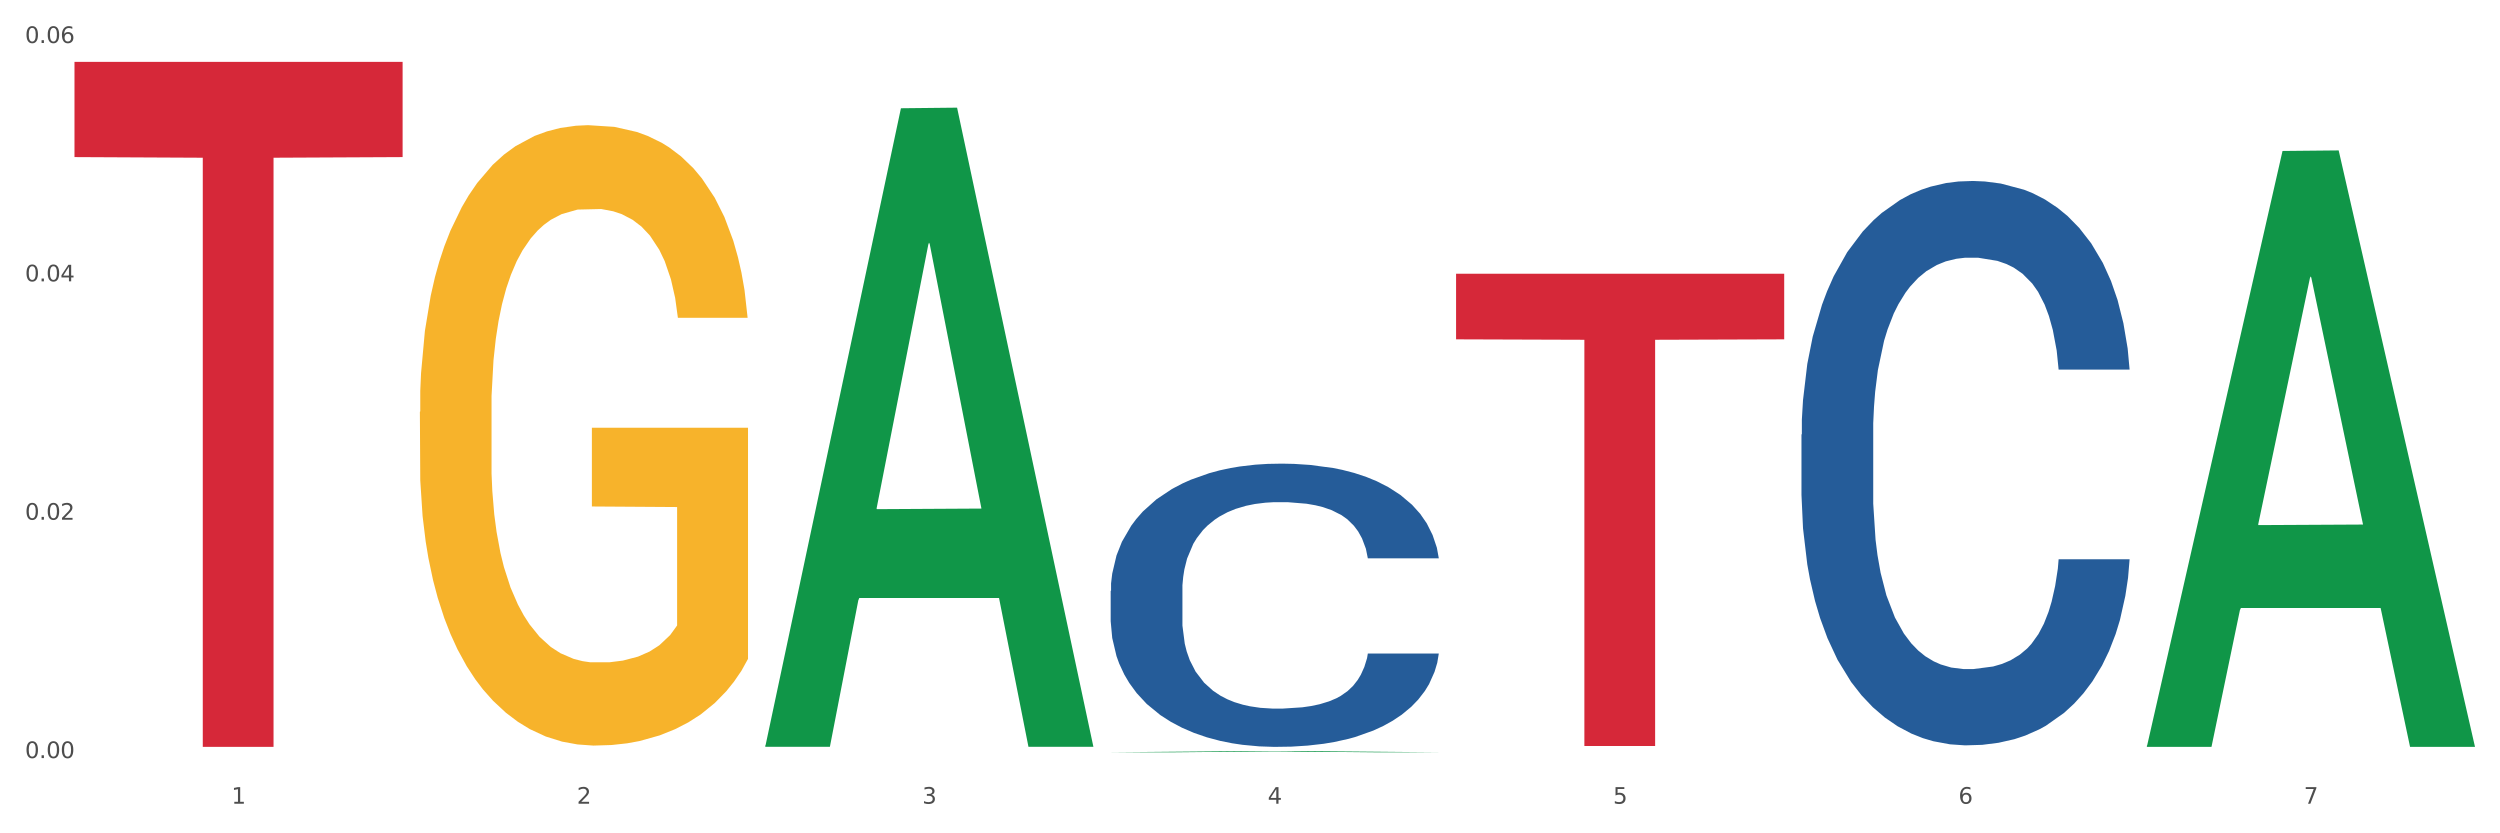
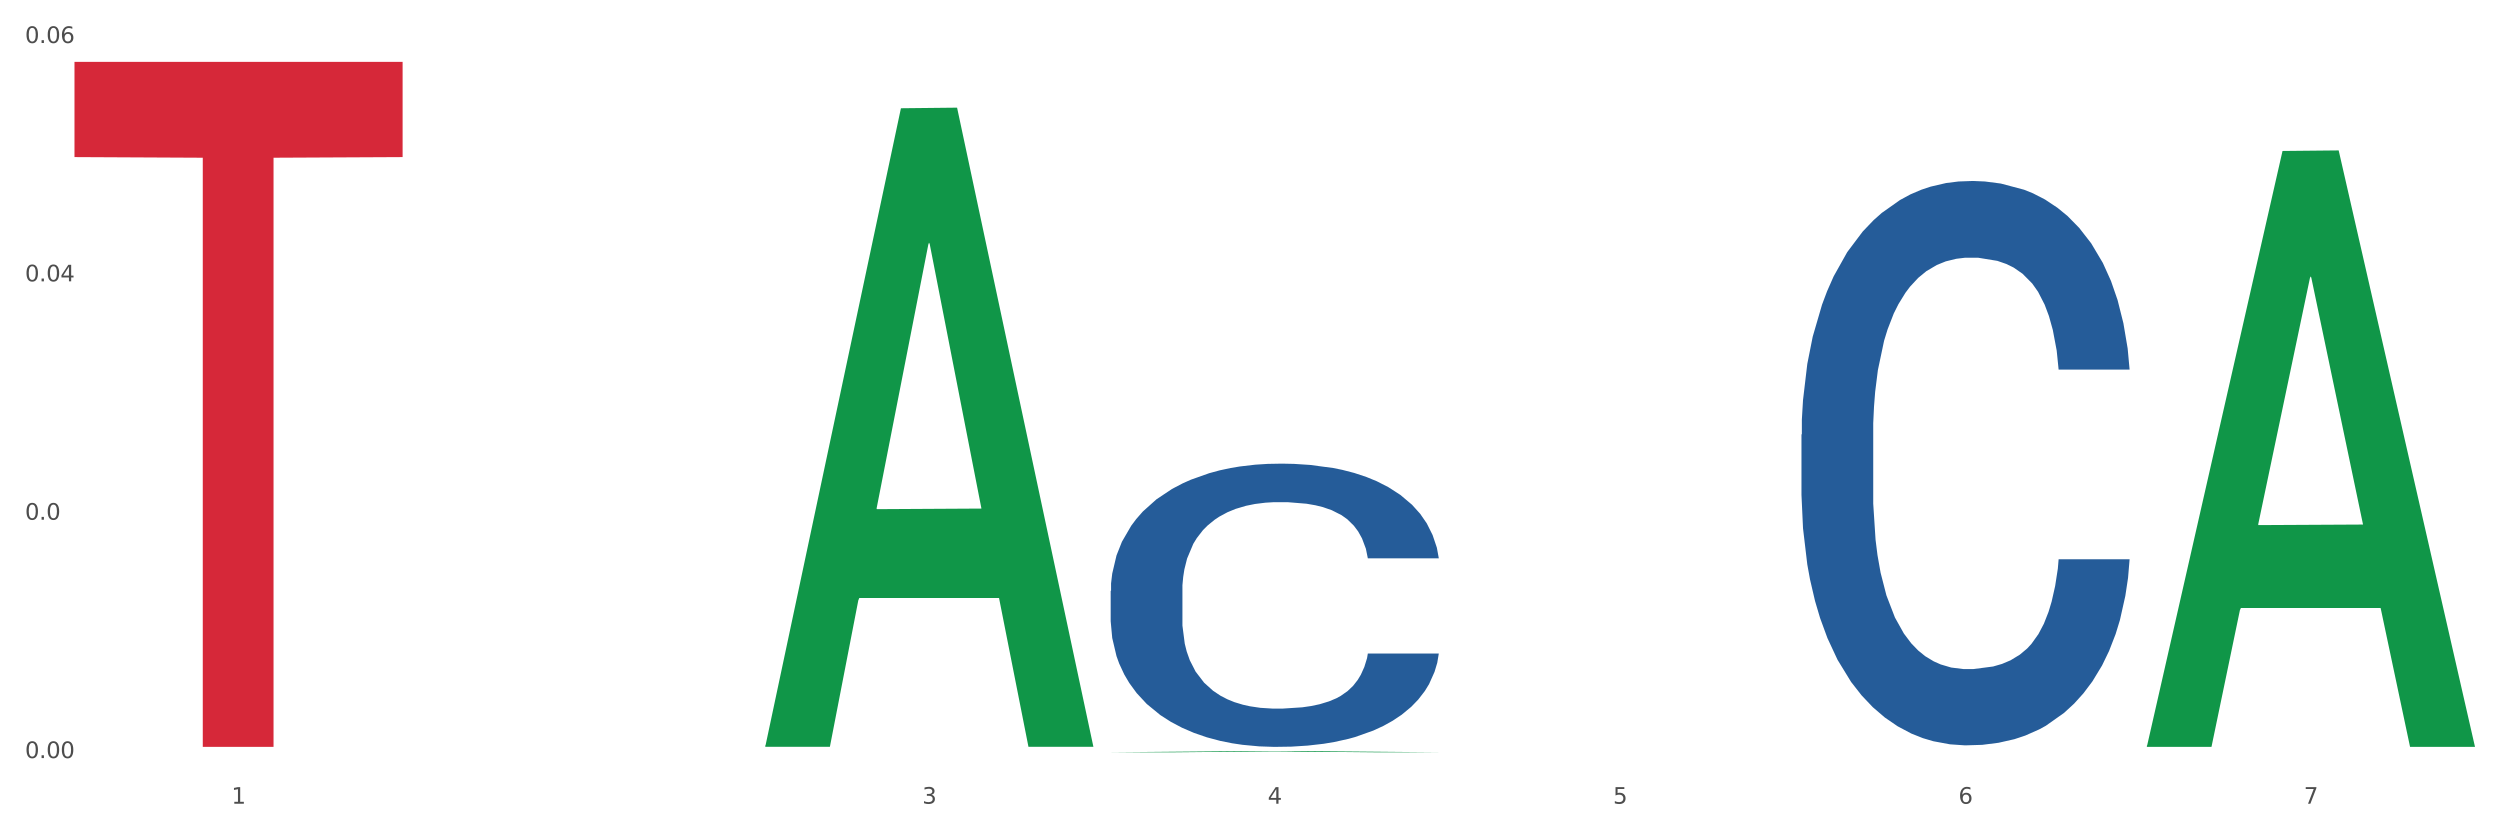
<svg xmlns="http://www.w3.org/2000/svg" xmlns:xlink="http://www.w3.org/1999/xlink" width="1080pt" height="360pt" viewBox="0 0 1080 360" version="1.1">
  <rect x="0" y="0" width="1080" height="360" fill="#333333" stroke="none" />
  <defs>
    <style type="text/css">*{stroke-linejoin: round; stroke-linecap: butt}</style>
  </defs>
  <g id="figure_1">
    <g id="patch_1">
      <path d="M 0 360  L 1080 360  L 1080 0  L 0 0  z " style="fill: #ffffff; stroke: #ffffff; stroke-linejoin: miter" />
    </g>
    <g id="axes_1">
      <g id="matplotlib.axis_1">
        <g id="xtick_1">
          <g id="text_1">
            <g style="fill: #4d4d4d" transform="translate(99.997 347.204) scale(0.096 -0.096)">
              <defs>
                <path id="DejaVuSans-31" d="M 794 531  L 1825 531  L 1825 4091  L 703 3866  L 703 4441  L 1819 4666  L 2450 4666  L 2450 531  L 3481 531  L 3481 0  L 794 0  L 794 531  z " transform="scale(0.016)" />
              </defs>
              <use xlink:href="#DejaVuSans-31" />
            </g>
          </g>
        </g>
        <g id="xtick_2">
          <g id="text_2">
            <g style="fill: #4d4d4d" transform="translate(249.209 347.204) scale(0.096 -0.096)">
              <defs>
-                 <path id="DejaVuSans-32" d="M 1228 531  L 3431 531  L 3431 0  L 469 0  L 469 531  Q 828 903 1448 1529  Q 2069 2156 2228 2338  Q 2531 2678 2651 2914  Q 2772 3150 2772 3378  Q 2772 3750 2511 3984  Q 2250 4219 1831 4219  Q 1534 4219 1204 4116  Q 875 4013 500 3803  L 500 4441  Q 881 4594 1212 4672  Q 1544 4750 1819 4750  Q 2544 4750 2975 4387  Q 3406 4025 3406 3419  Q 3406 3131 3298 2873  Q 3191 2616 2906 2266  Q 2828 2175 2409 1742  Q 1991 1309 1228 531  z " transform="scale(0.016)" />
-               </defs>
+                 </defs>
              <use xlink:href="#DejaVuSans-32" />
            </g>
          </g>
        </g>
        <g id="xtick_3">
          <g id="text_3">
            <g style="fill: #4d4d4d" transform="translate(398.421 347.204) scale(0.096 -0.096)">
              <defs>
                <path id="DejaVuSans-33" d="M 2597 2516  Q 3050 2419 3304 2112  Q 3559 1806 3559 1356  Q 3559 666 3084 287  Q 2609 -91 1734 -91  Q 1441 -91 1130 -33  Q 819 25 488 141  L 488 750  Q 750 597 1062 519  Q 1375 441 1716 441  Q 2309 441 2620 675  Q 2931 909 2931 1356  Q 2931 1769 2642 2001  Q 2353 2234 1838 2234  L 1294 2234  L 1294 2753  L 1863 2753  Q 2328 2753 2575 2939  Q 2822 3125 2822 3475  Q 2822 3834 2567 4026  Q 2313 4219 1838 4219  Q 1578 4219 1281 4162  Q 984 4106 628 3988  L 628 4550  Q 988 4650 1302 4700  Q 1616 4750 1894 4750  Q 2613 4750 3031 4423  Q 3450 4097 3450 3541  Q 3450 3153 3228 2886  Q 3006 2619 2597 2516  z " transform="scale(0.016)" />
              </defs>
              <use xlink:href="#DejaVuSans-33" />
            </g>
          </g>
        </g>
        <g id="xtick_4">
          <g id="text_4">
            <g style="fill: #4d4d4d" transform="translate(547.634 347.204) scale(0.096 -0.096)">
              <defs>
                <path id="DejaVuSans-34" d="M 2419 4116  L 825 1625  L 2419 1625  L 2419 4116  z M 2253 4666  L 3047 4666  L 3047 1625  L 3713 1625  L 3713 1100  L 3047 1100  L 3047 0  L 2419 0  L 2419 1100  L 313 1100  L 313 1709  L 2253 4666  z " transform="scale(0.016)" />
              </defs>
              <use xlink:href="#DejaVuSans-34" />
            </g>
          </g>
        </g>
        <g id="xtick_5">
          <g id="text_5">
            <g style="fill: #4d4d4d" transform="translate(696.846 347.204) scale(0.096 -0.096)">
              <defs>
                <path id="DejaVuSans-35" d="M 691 4666  L 3169 4666  L 3169 4134  L 1269 4134  L 1269 2991  Q 1406 3038 1543 3061  Q 1681 3084 1819 3084  Q 2600 3084 3056 2656  Q 3513 2228 3513 1497  Q 3513 744 3044 326  Q 2575 -91 1722 -91  Q 1428 -91 1123 -41  Q 819 9 494 109  L 494 744  Q 775 591 1075 516  Q 1375 441 1709 441  Q 2250 441 2565 725  Q 2881 1009 2881 1497  Q 2881 1984 2565 2268  Q 2250 2553 1709 2553  Q 1456 2553 1204 2497  Q 953 2441 691 2322  L 691 4666  z " transform="scale(0.016)" />
              </defs>
              <use xlink:href="#DejaVuSans-35" />
            </g>
          </g>
        </g>
        <g id="xtick_6">
          <g id="text_6">
            <g style="fill: #4d4d4d" transform="translate(846.058 347.204) scale(0.096 -0.096)">
              <defs>
                <path id="DejaVuSans-36" d="M 2113 2584  Q 1688 2584 1439 2293  Q 1191 2003 1191 1497  Q 1191 994 1439 701  Q 1688 409 2113 409  Q 2538 409 2786 701  Q 3034 994 3034 1497  Q 3034 2003 2786 2293  Q 2538 2584 2113 2584  z M 3366 4563  L 3366 3988  Q 3128 4100 2886 4159  Q 2644 4219 2406 4219  Q 1781 4219 1451 3797  Q 1122 3375 1075 2522  Q 1259 2794 1537 2939  Q 1816 3084 2150 3084  Q 2853 3084 3261 2657  Q 3669 2231 3669 1497  Q 3669 778 3244 343  Q 2819 -91 2113 -91  Q 1303 -91 875 529  Q 447 1150 447 2328  Q 447 3434 972 4092  Q 1497 4750 2381 4750  Q 2619 4750 2861 4703  Q 3103 4656 3366 4563  z " transform="scale(0.016)" />
              </defs>
              <use xlink:href="#DejaVuSans-36" />
            </g>
          </g>
        </g>
        <g id="xtick_7">
          <g id="text_7">
            <g style="fill: #4d4d4d" transform="translate(995.27 347.204) scale(0.096 -0.096)">
              <defs>
                <path id="DejaVuSans-37" d="M 525 4666  L 3525 4666  L 3525 4397  L 1831 0  L 1172 0  L 2766 4134  L 525 4134  L 525 4666  z " transform="scale(0.016)" />
              </defs>
              <use xlink:href="#DejaVuSans-37" />
            </g>
          </g>
        </g>
        <g id="xtick_8" />
        <g id="xtick_9" />
        <g id="xtick_10" />
        <g id="xtick_11" />
        <g id="xtick_12" />
        <g id="xtick_13" />
      </g>
      <g id="matplotlib.axis_2">
        <g id="ytick_1">
          <g id="text_8">
            <g style="fill: #4d4d4d" transform="translate(10.8 327.492) scale(0.096 -0.096)">
              <defs>
                <path id="DejaVuSans-30" d="M 2034 4250  Q 1547 4250 1301 3770  Q 1056 3291 1056 2328  Q 1056 1369 1301 889  Q 1547 409 2034 409  Q 2525 409 2770 889  Q 3016 1369 3016 2328  Q 3016 3291 2770 3770  Q 2525 4250 2034 4250  z M 2034 4750  Q 2819 4750 3233 4129  Q 3647 3509 3647 2328  Q 3647 1150 3233 529  Q 2819 -91 2034 -91  Q 1250 -91 836 529  Q 422 1150 422 2328  Q 422 3509 836 4129  Q 1250 4750 2034 4750  z " transform="scale(0.016)" />
                <path id="DejaVuSans-2e" d="M 684 794  L 1344 794  L 1344 0  L 684 0  L 684 794  z " transform="scale(0.016)" />
              </defs>
              <use xlink:href="#DejaVuSans-30" />
              <use xlink:href="#DejaVuSans-2e" transform="translate(63.623 0)" />
              <use xlink:href="#DejaVuSans-30" transform="translate(95.41 0)" />
              <use xlink:href="#DejaVuSans-30" transform="translate(159.033 0)" />
            </g>
          </g>
        </g>
        <g id="ytick_2">
          <g id="text_9">
            <g style="fill: #4d4d4d" transform="translate(10.8 224.52) scale(0.096 -0.096)">
              <use xlink:href="#DejaVuSans-30" />
              <use xlink:href="#DejaVuSans-2e" transform="translate(63.623 0)" />
              <use xlink:href="#DejaVuSans-30" transform="translate(95.41 0)" />
              <use xlink:href="#DejaVuSans-32" transform="translate(159.033 0)" />
            </g>
          </g>
        </g>
        <g id="ytick_3">
          <g id="text_10">
            <g style="fill: #4d4d4d" transform="translate(10.8 121.548) scale(0.096 -0.096)">
              <use xlink:href="#DejaVuSans-30" />
              <use xlink:href="#DejaVuSans-2e" transform="translate(63.623 0)" />
              <use xlink:href="#DejaVuSans-30" transform="translate(95.41 0)" />
              <use xlink:href="#DejaVuSans-34" transform="translate(159.033 0)" />
            </g>
          </g>
        </g>
        <g id="ytick_4">
          <g id="text_11">
            <g style="fill: #4d4d4d" transform="translate(10.8 18.576) scale(0.096 -0.096)">
              <use xlink:href="#DejaVuSans-30" />
              <use xlink:href="#DejaVuSans-2e" transform="translate(63.623 0)" />
              <use xlink:href="#DejaVuSans-30" transform="translate(95.41 0)" />
              <use xlink:href="#DejaVuSans-36" transform="translate(159.033 0)" />
            </g>
          </g>
        </g>
        <g id="ytick_5" />
        <g id="ytick_6" />
        <g id="ytick_7" />
      </g>
      <g id="PolyCollection_1">
        <path d="M 330.599 322.111  L 330.746 321.852  L 389.2 46.765  L 413.458 46.506  L 472.351 322.63  L 444.293 322.63  L 431.579 258.33  L 371.225 258.33  L 370.787 259.367  L 358.511 322.63  L 330.599 322.63  L 330.599 322.111  L 378.824 219.958  L 423.98 219.699  L 401.621 105.361  L 401.329 104.842  L 401.037 105.62  L 378.678 219.699  L 378.824 219.958  L 330.599 322.111  z " clip-path="url(#p18ed5a5776)" style="fill: #109648" />
        <path d="M 479.812 324.995  L 479.958 324.995  L 538.412 324.45  L 562.671 324.45  L 621.563 324.996  L 593.505 324.996  L 580.791 324.869  L 520.437 324.869  L 519.999 324.871  L 507.724 324.996  L 479.812 324.996  L 479.812 324.995  L 528.036 324.793  L 573.192 324.792  L 550.834 324.566  L 550.541 324.565  L 550.249 324.567  L 527.89 324.792  L 528.036 324.793  L 479.812 324.995  z " clip-path="url(#p18ed5a5776)" style="fill: #109648" />
        <path d="M 927.448 322.173  L 927.595 321.931  L 986.049 65.22  L 1010.307 64.978  L 1069.2 322.657  L 1041.142 322.657  L 1028.428 262.653  L 968.074 262.653  L 967.636 263.62  L 955.36 322.657  L 927.448 322.657  L 927.448 322.173  L 975.673 226.844  L 1020.829 226.602  L 998.47 119.901  L 998.178 119.417  L 997.886 120.143  L 975.527 226.602  L 975.673 226.844  L 927.448 322.173  z " clip-path="url(#p18ed5a5776)" style="fill: #109648" />
-         <path d="M 629.024 118.241  L 770.776 118.241  L 770.776 146.594  L 715.015 146.786  L 715.015 322.274  L 684.448 322.274  L 684.448 146.786  L 629.024 146.594  L 629.024 118.432  L 629.024 118.241  z " clip-path="url(#p18ed5a5776)" style="fill: #d62839" />
        <path d="M 32.175 26.738  L 173.927 26.738  L 173.927 67.861  L 118.167 68.139  L 118.167 322.657  L 87.599 322.657  L 87.599 68.139  L 32.175 67.861  L 32.175 27.016  L 32.175 26.738  z " clip-path="url(#p18ed5a5776)" style="fill: #d62839" />
-         <path d="M 181.387 177.923  L 181.555 177.678  L 181.555 168.867  L 181.889 161.279  L 183.563 142.921  L 186.073 127.745  L 187.914 119.668  L 189.755 113.059  L 191.931 106.45  L 194.608 99.597  L 199.462 89.561  L 202.474 84.421  L 206.156 79.036  L 212.85 71.203  L 217.704 66.797  L 222.724 63.126  L 230.925 58.72  L 236.28 56.762  L 241.971 55.293  L 248.832 54.314  L 254.02 54.069  L 265.401 54.804  L 275.107 57.007  L 279.793 58.72  L 285.818 61.657  L 288.998 63.615  L 294.186 67.532  L 299.541 72.672  L 303.223 77.078  L 308.746 85.4  L 312.93 93.722  L 316.779 104.003  L 318.788 111.101  L 320.294 117.71  L 321.633 125.298  L 322.971 137.291  L 292.847 137.291  L 291.676 128.724  L 289.835 120.647  L 287.157 112.814  L 284.814 107.919  L 280.797 101.8  L 277.116 97.883  L 273.266 94.946  L 268.58 92.498  L 264.899 91.275  L 259.71 90.295  L 249.502 90.54  L 242.64 92.498  L 237.954 94.946  L 234.942 97.149  L 232.264 99.597  L 229.251 103.023  L 225.737 108.164  L 223.227 112.814  L 220.716 118.689  L 218.708 124.563  L 216.867 131.417  L 215.361 138.76  L 214.189 146.348  L 213.185 155.649  L 212.348 171.07  L 212.348 204.603  L 212.683 212.191  L 213.52 222.227  L 214.524 229.815  L 216.198 238.871  L 217.704 244.99  L 220.549 253.802  L 223.729 261.145  L 226.239 265.796  L 228.749 269.712  L 233.101 275.097  L 237.954 279.503  L 242.138 282.195  L 247.828 284.643  L 251.677 285.622  L 255.024 286.112  L 263.225 286.112  L 269.082 285.377  L 275.609 283.664  L 280.63 281.461  L 284.814 278.769  L 289.5 274.363  L 292.512 270.202  L 292.512 219.045  L 255.694 218.8  L 255.694 184.777  L 323.139 184.777  L 323.139 284.643  L 320.294 289.783  L 317.114 294.434  L 313.767 298.595  L 308.746 303.735  L 302.721 308.631  L 297.366 312.057  L 291.676 314.995  L 284.981 317.687  L 276.279 320.135  L 270.923 321.114  L 264.229 321.848  L 256.363 322.093  L 249.502 321.604  L 242.807 320.38  L 235.778 318.177  L 228.917 314.995  L 223.729 311.813  L 218.541 307.896  L 213.018 302.756  L 208.666 297.861  L 205.319 293.455  L 201.637 287.825  L 197.621 280.482  L 194.608 273.873  L 191.931 267.02  L 189.086 258.208  L 187.077 250.62  L 185.069 241.074  L 183.898 233.976  L 182.559 222.961  L 181.555 207.54  L 181.387 177.923  z " clip-path="url(#p18ed5a5776)" style="fill: #f7b32b" />
        <path d="M 479.812 255.271  L 479.979 255.159  L 479.979 252.03  L 480.482 247.783  L 482.325 239.961  L 484.671 234.038  L 488.692 227.109  L 490.87 224.204  L 493.719 220.963  L 499.583 215.711  L 506.285 211.24  L 510.977 208.782  L 514.496 207.217  L 522.371 204.424  L 526.895 203.194  L 531.586 202.189  L 535.608 201.518  L 542.31 200.736  L 547.672 200.401  L 553.871 200.289  L 559.065 200.401  L 565.935 200.848  L 575.988 202.189  L 579.842 202.971  L 585.036 204.312  L 590.398 206.1  L 594.754 207.888  L 599.781 210.458  L 604.975 213.811  L 610.002 218.057  L 613.521 221.969  L 616.369 226.103  L 618.882 231.132  L 620.726 236.608  L 621.563 241.19  L 590.901 241.19  L 590.063 237.055  L 588.387 232.585  L 586.712 229.568  L 584.869 227.109  L 582.02 224.315  L 579.507 222.527  L 575.318 220.404  L 571.464 219.063  L 568.281 218.281  L 564.427 217.61  L 556.217 216.94  L 550.352 216.94  L 546.666 217.163  L 542.142 217.722  L 538.288 218.504  L 533.764 219.845  L 530.246 221.298  L 526.727 223.198  L 524.716 224.539  L 521.7 226.997  L 519.69 229.009  L 517.009 232.473  L 515.501 234.932  L 512.82 241.302  L 511.647 245.995  L 511.144 249.236  L 510.809 252.812  L 510.809 270.245  L 511.815 278.068  L 512.652 281.42  L 513.993 285.22  L 516.506 290.137  L 520.192 294.942  L 524.046 298.407  L 527.23 300.53  L 530.246 302.094  L 533.262 303.324  L 536.948 304.441  L 539.964 305.112  L 544.488 305.782  L 549.85 306.118  L 554.039 306.118  L 562.584 305.559  L 566.438 305  L 570.124 304.218  L 574.145 302.989  L 577.329 301.647  L 579.172 300.642  L 582.188 298.518  L 584.534 296.283  L 586.544 293.713  L 587.885 291.478  L 589.393 288.126  L 590.566 284.326  L 590.901 282.314  L 621.563 282.314  L 620.893 286.338  L 619.72 290.249  L 617.374 295.501  L 615.531 298.518  L 612.683 302.206  L 609.667 305.335  L 605.478 308.8  L 601.624 311.37  L 597.603 313.605  L 593.246 315.616  L 585.371 318.41  L 582.523 319.192  L 576.491 320.533  L 571.799 321.316  L 564.93 322.098  L 557.892 322.545  L 550.52 322.657  L 543.985 322.433  L 536.78 321.763  L 532.256 321.092  L 527.23 320.086  L 521.365 318.522  L 515.836 316.622  L 510.642 314.387  L 505.783 311.817  L 501.259 308.911  L 495.394 304.106  L 491.038 299.412  L 487.854 295.054  L 485.676 291.366  L 483.498 286.673  L 482.325 283.432  L 480.482 275.609  L 479.812 268.346  L 479.812 255.271  z " clip-path="url(#p18ed5a5776)" style="fill: #255c99" />
        <path d="M 778.236 187.729  L 778.404 187.507  L 778.404 181.272  L 778.906 172.811  L 780.749 157.224  L 783.095 145.423  L 787.117 131.617  L 789.295 125.828  L 792.143 119.371  L 798.008 108.905  L 804.71 99.999  L 809.401 95.1  L 812.92 91.983  L 820.795 86.416  L 825.319 83.967  L 830.011 81.963  L 834.032 80.627  L 840.734 79.068  L 846.096 78.4  L 852.296 78.177  L 857.49 78.4  L 864.359 79.291  L 874.413 81.963  L 878.267 83.521  L 883.461 86.193  L 888.823 89.756  L 893.179 93.319  L 898.206 98.44  L 903.4 105.12  L 908.426 113.581  L 911.945 121.375  L 914.794 129.613  L 917.307 139.633  L 919.15 150.544  L 919.988 159.673  L 889.325 159.673  L 888.487 151.435  L 886.812 142.528  L 885.136 136.516  L 883.293 131.617  L 880.445 126.051  L 877.931 122.488  L 873.743 118.257  L 869.889 115.585  L 866.705 114.027  L 862.851 112.691  L 854.641 111.355  L 848.777 111.355  L 845.091 111.8  L 840.567 112.913  L 836.713 114.472  L 832.189 117.144  L 828.67 120.039  L 825.152 123.824  L 823.141 126.496  L 820.125 131.395  L 818.114 135.403  L 815.433 142.305  L 813.925 147.204  L 811.245 159.896  L 810.072 169.248  L 809.569 175.705  L 809.234 182.831  L 809.234 217.567  L 810.239 233.154  L 811.077 239.834  L 812.417 247.404  L 814.931 257.202  L 818.617 266.776  L 822.471 273.679  L 825.654 277.91  L 828.67 281.027  L 831.686 283.476  L 835.372 285.703  L 838.388 287.039  L 842.912 288.375  L 848.274 289.043  L 852.463 289.043  L 861.008 287.93  L 864.862 286.816  L 868.548 285.258  L 872.57 282.808  L 875.753 280.136  L 877.596 278.132  L 880.612 273.902  L 882.958 269.448  L 884.969 264.327  L 886.309 259.874  L 887.817 253.194  L 888.99 245.623  L 889.325 241.615  L 919.988 241.615  L 919.318 249.631  L 918.145 257.424  L 915.799 267.89  L 913.956 273.902  L 911.107 281.25  L 908.091 287.484  L 903.902 294.387  L 900.049 299.508  L 896.027 303.962  L 891.671 307.97  L 883.796 313.536  L 880.947 315.095  L 874.915 317.767  L 870.224 319.326  L 863.354 320.884  L 856.317 321.775  L 848.944 321.998  L 842.41 321.552  L 835.205 320.216  L 830.681 318.88  L 825.654 316.876  L 819.79 313.759  L 814.26 309.974  L 809.066 305.52  L 804.207 300.399  L 799.683 294.61  L 793.819 285.035  L 789.462 275.683  L 786.279 266.999  L 784.101 259.651  L 781.922 250.299  L 780.749 243.842  L 778.906 228.255  L 778.236 213.781  L 778.236 187.729  z " clip-path="url(#p18ed5a5776)" style="fill: #255c99" />
      </g>
    </g>
  </g>
  <defs>
    <clipPath id="p18ed5a5776">
      <rect x="32.175" y="11.825" width="1037.025" height="328.084" />
    </clipPath>
  </defs>
</svg>